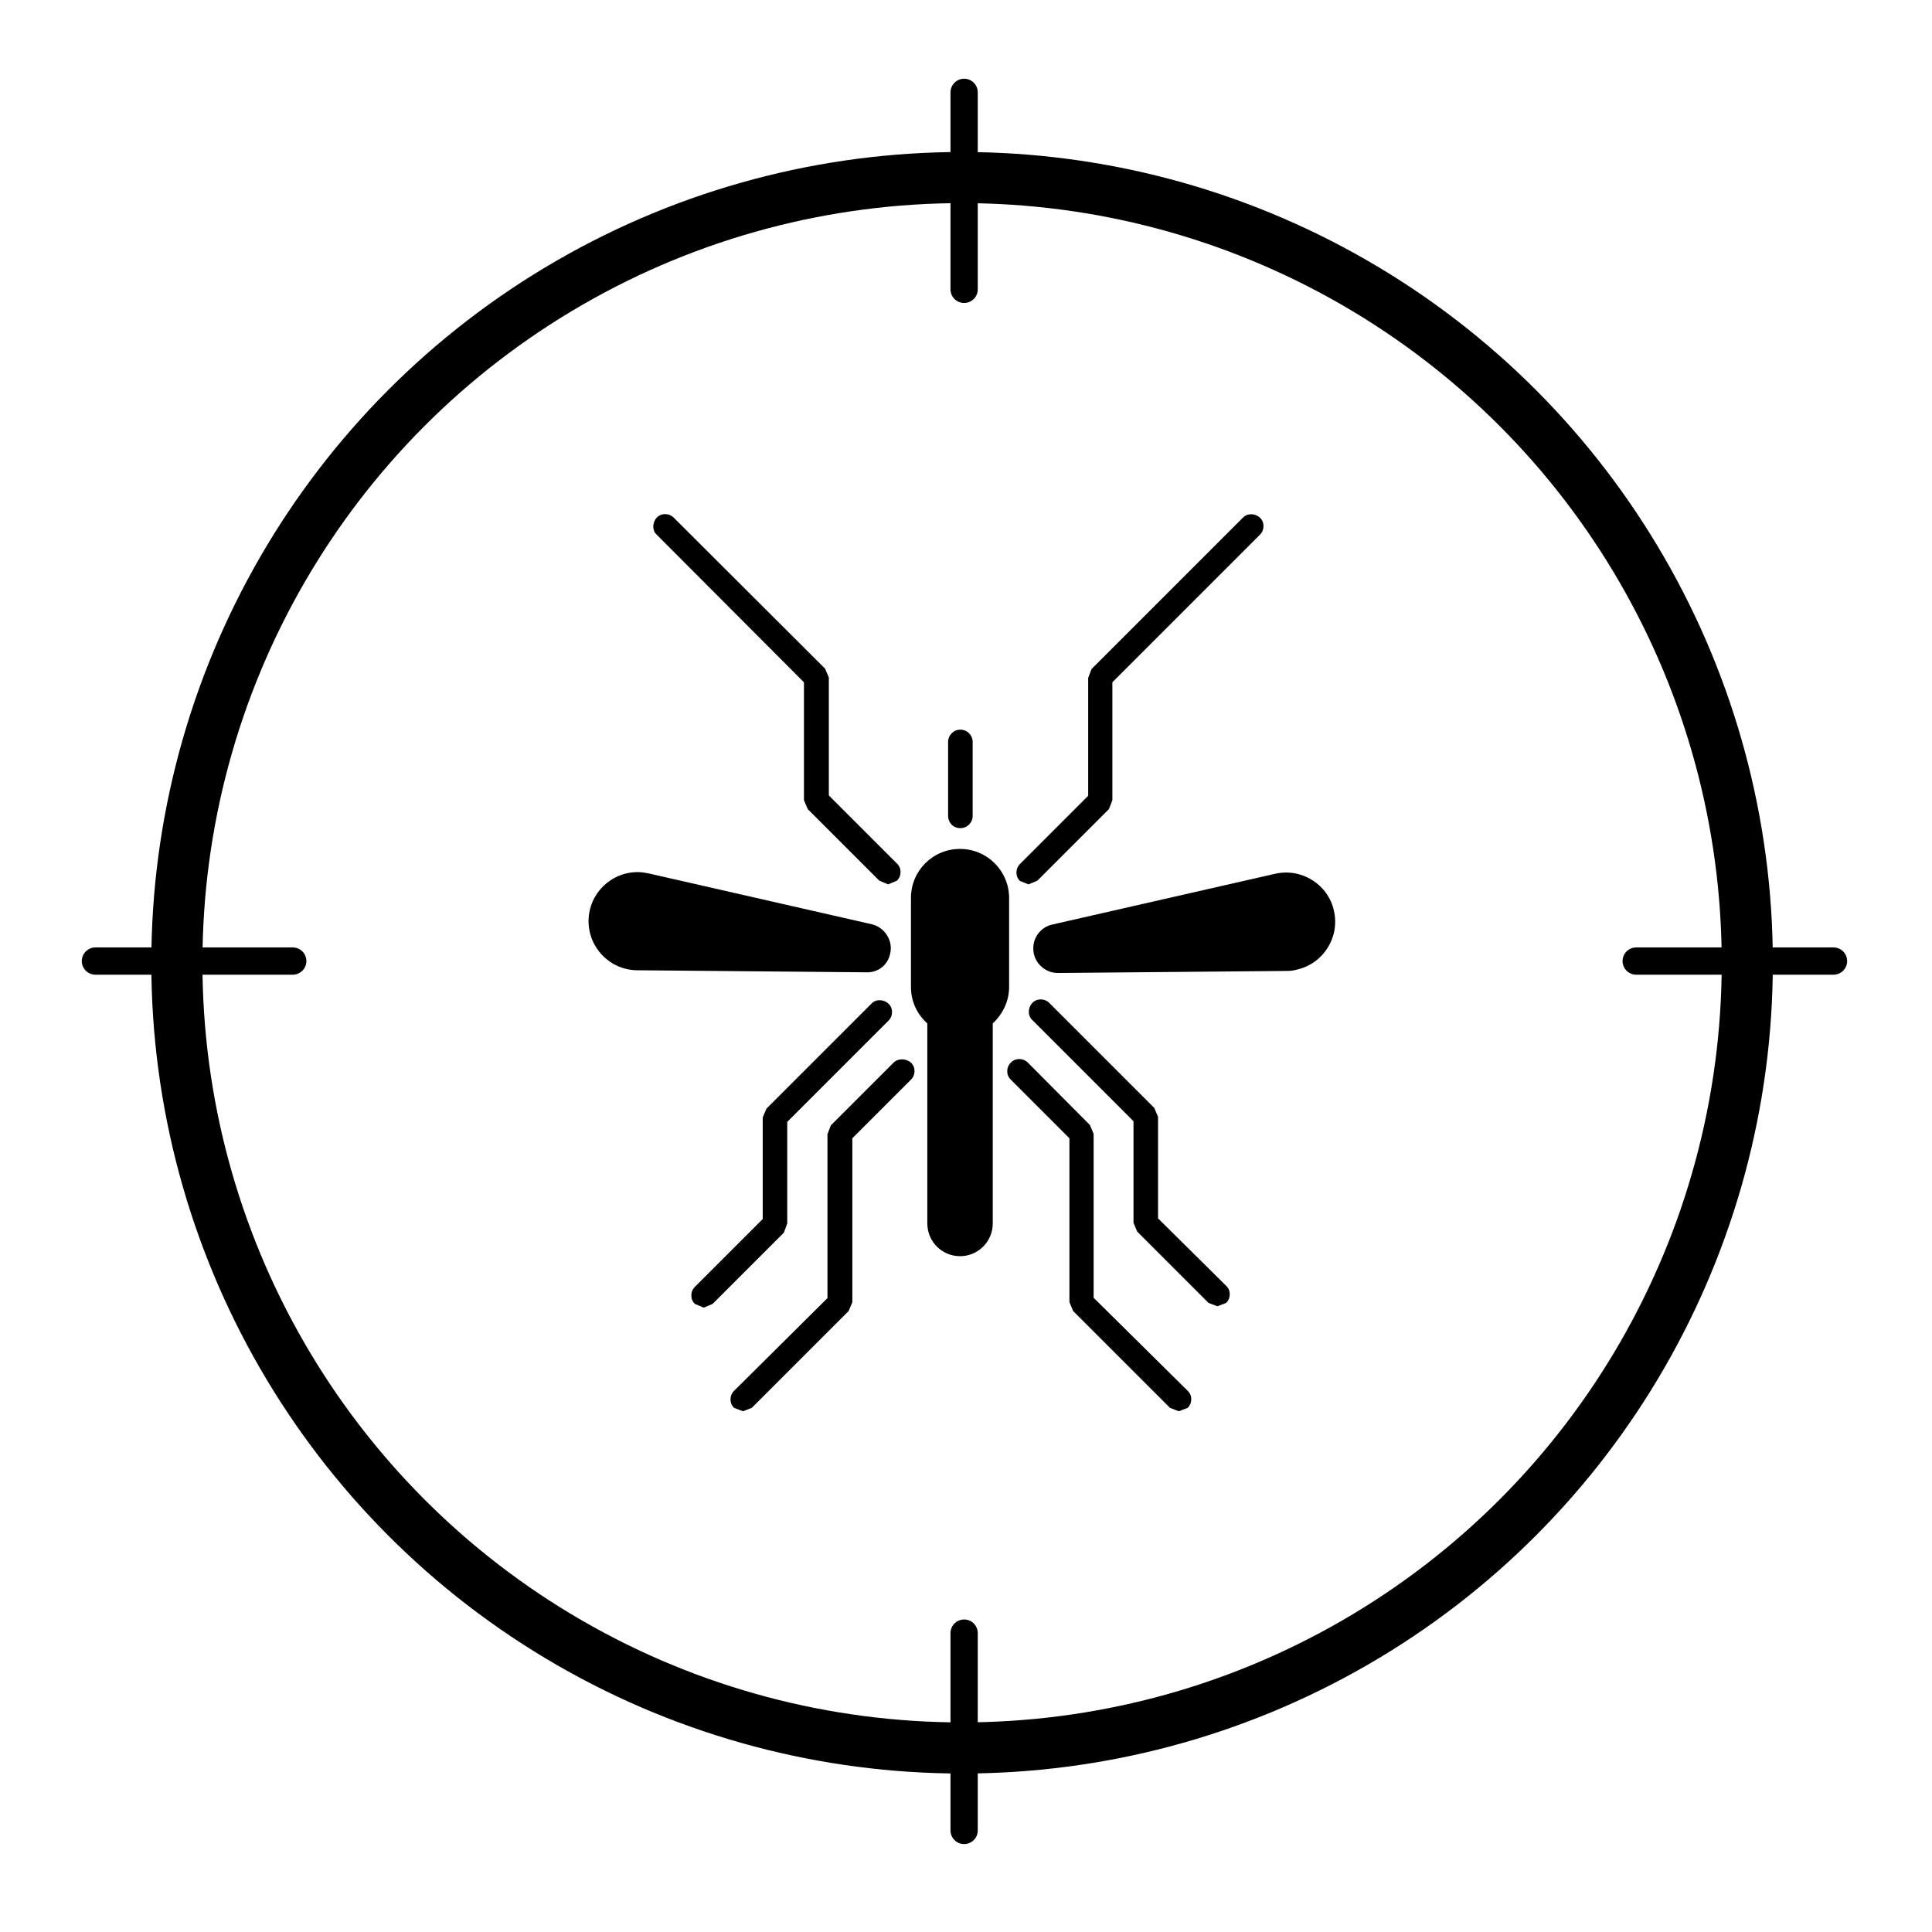
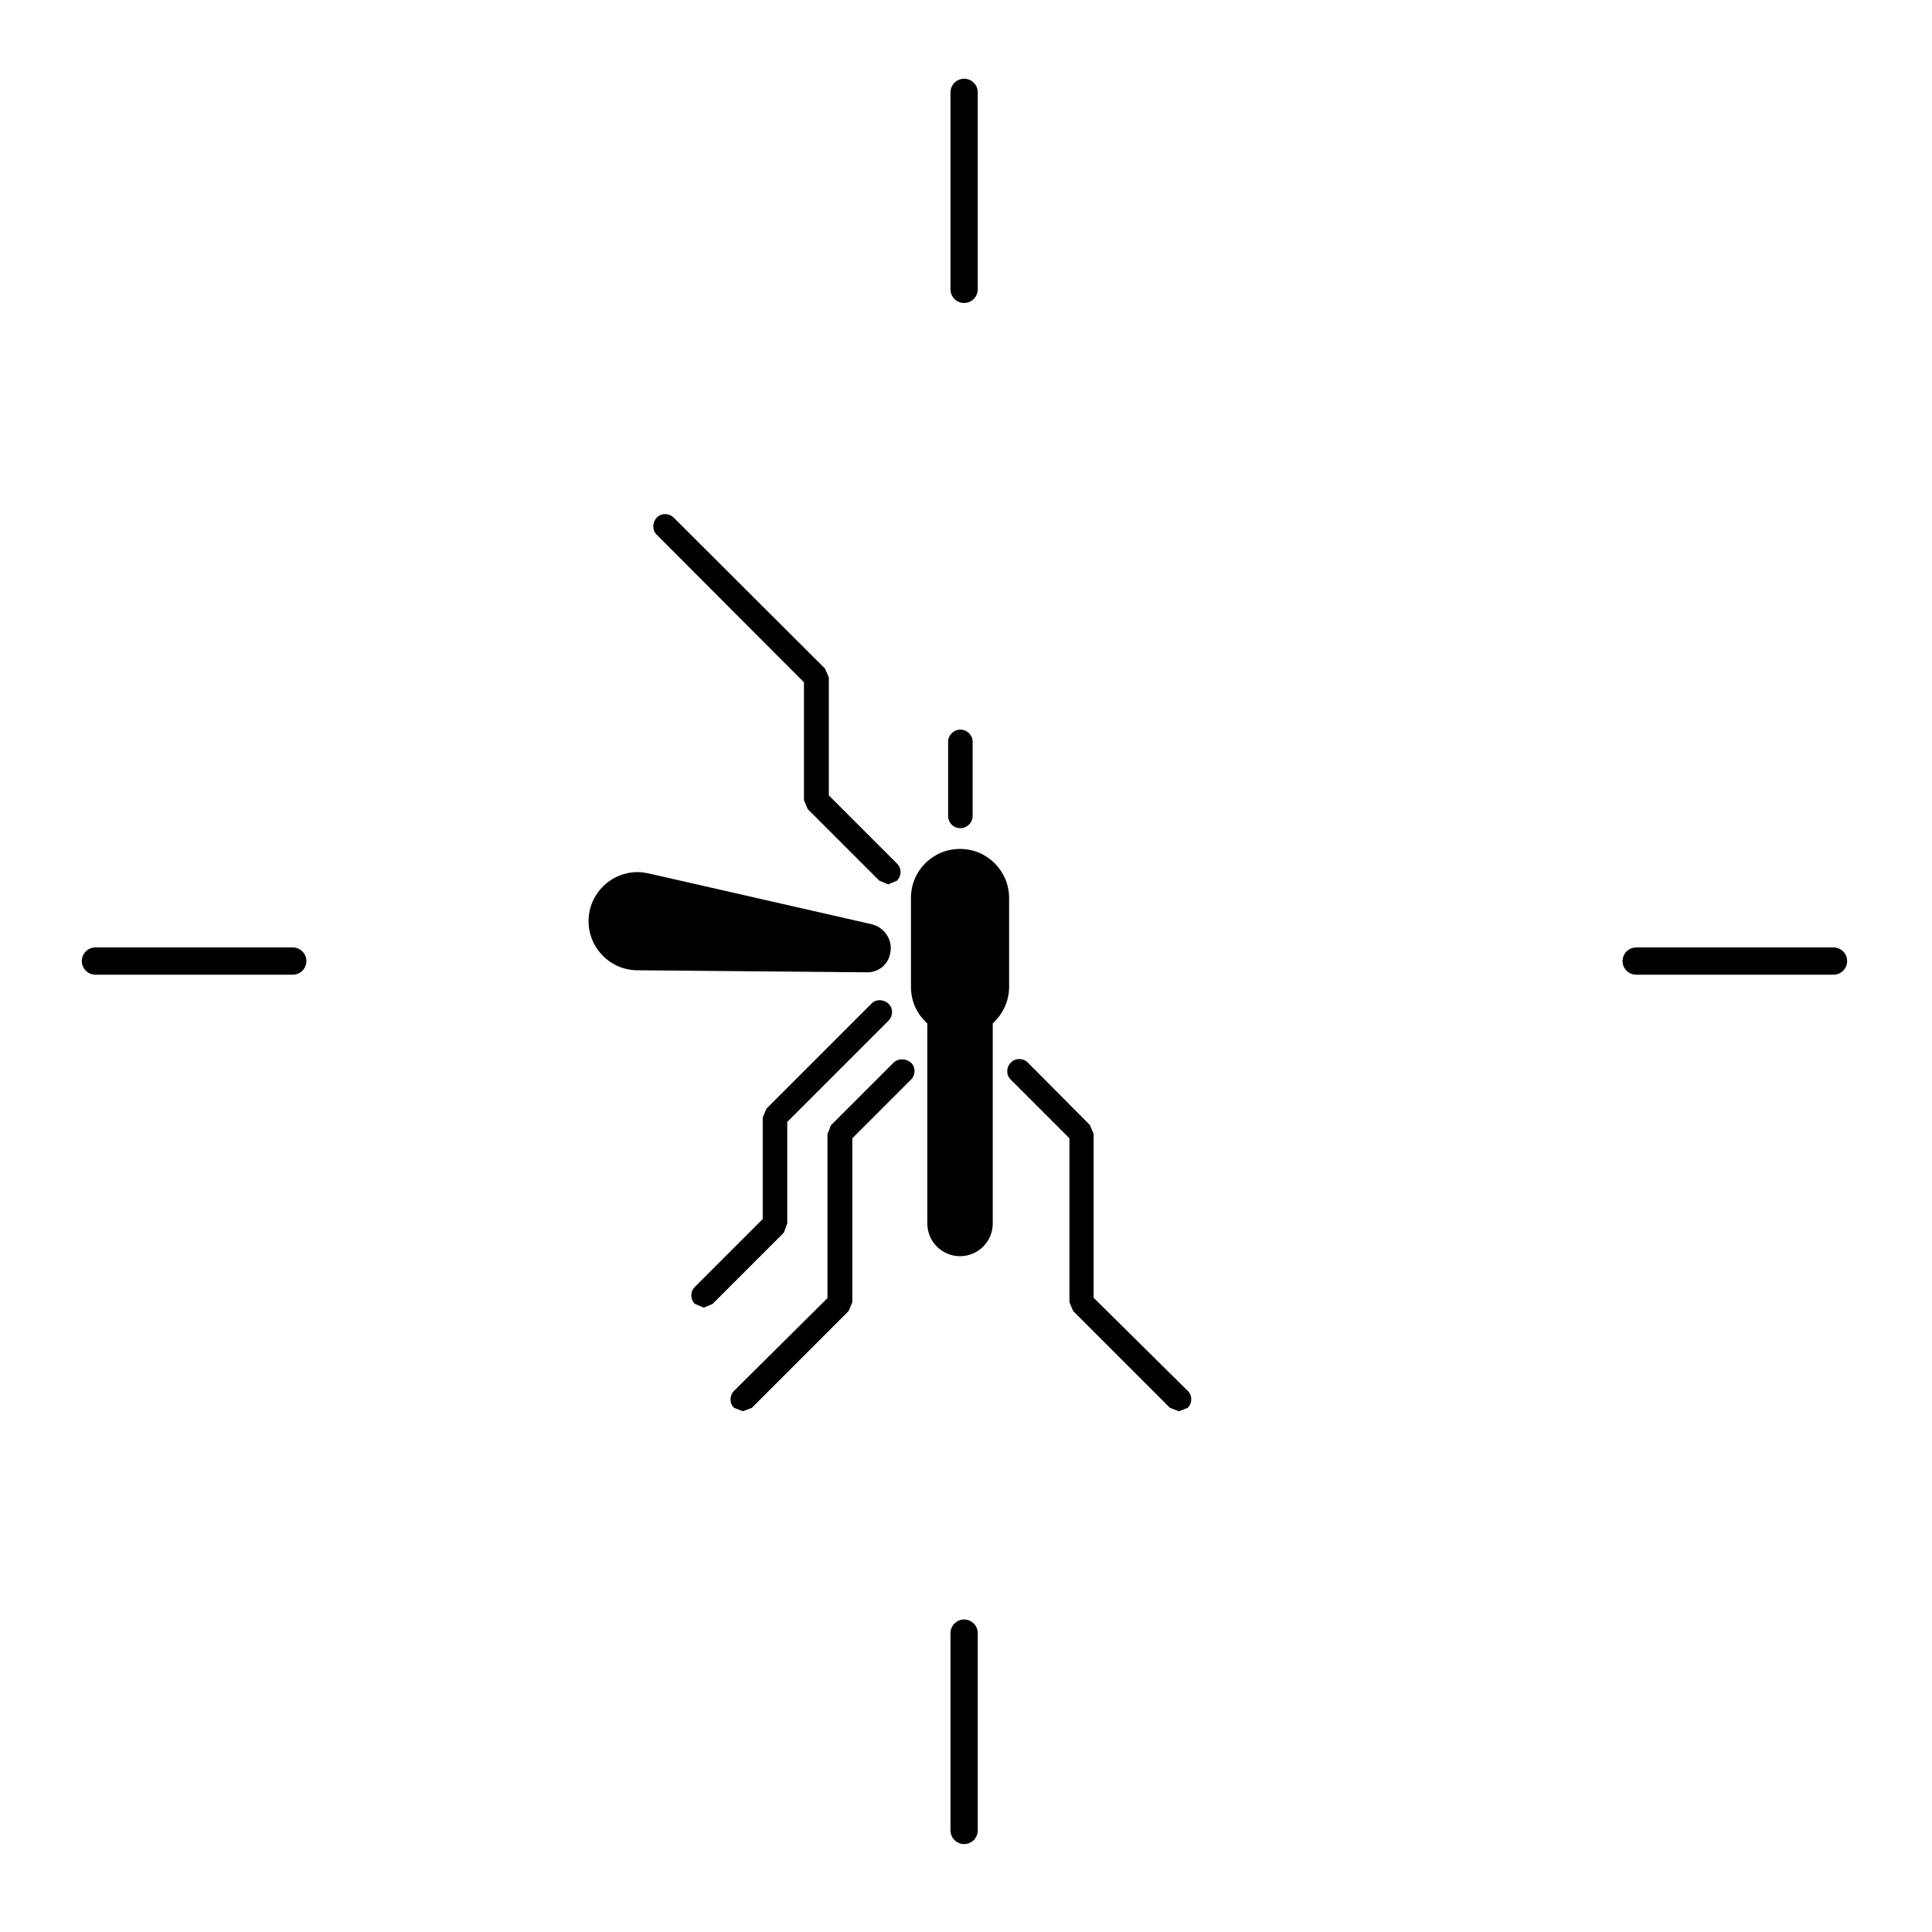
<svg xmlns="http://www.w3.org/2000/svg" id="Calque_1" x="0px" y="0px" viewBox="0 0 566.9 566.9" style="enable-background:new 0 0 566.9 566.9;" xml:space="preserve">
  <style type="text/css">	.st0{fill:none;stroke:#000000;stroke-width:15;stroke-linecap:round;stroke-linejoin:round;stroke-miterlimit:10;}	.st1{fill:none;stroke:#000000;stroke-width:8;stroke-linecap:round;stroke-linejoin:round;stroke-miterlimit:10;}</style>
  <g id="Calque_2_00000048478104938996382060000010976329111220874646_" />
  <g id="AXE1" />
  <g id="ISOMETRIC" />
  <g id="LOCK" />
  <g id="TRUCK" />
  <g id="Calque_6">
-     <circle class="st0" cx="282.3" cy="282.5" r="230.4" />
    <line class="st1" x1="282.9" y1="84.9" x2="282.9" y2="27.1" />
    <line class="st1" x1="282.9" y1="537.1" x2="282.9" y2="479.2" />
    <line class="st1" x1="480.1" y1="282" x2="538" y2="282" />
    <line class="st1" x1="28" y1="282" x2="85.9" y2="282" />
    <g>
      <path d="M261.2,279.8c0.9-3.8-1.6-7.7-5.4-8.6l-65.4-14.9c-1-0.2-2.1-0.4-3.1-0.4c-8-0.1-14.5,6.3-14.6,14.2   c-0.1,8,6.3,14.5,14.2,14.6l67.1,0.6C257.5,285.5,260.5,283.3,261.2,279.8" />
-       <path d="M391.4,267.2c-1.7-7.7-9.5-12.6-17.3-10.8l-65.4,14.9c-3.2,0.7-5.6,3.7-5.5,7.1c0,3.9,3.3,7.1,7.2,7.1l67.1-0.6   c1,0,2.1-0.1,3.1-0.4C388.4,282.7,393.2,274.9,391.4,267.2" />
      <path d="M296.1,289.6v-26.1c0-7.9-6.4-14.4-14.4-14.4c-8,0-14.4,6.4-14.4,14.4v26.1c0,4.3,1.8,8,4.8,10.7V359   c0,5.3,4.3,9.6,9.6,9.6c5.3,0,9.6-4.3,9.6-9.6v-58.7C294.2,297.6,296.1,293.8,296.1,289.6" />
      <path d="M281.8,243c2,0,3.6-1.6,3.6-3.6v-21.7c0-2-1.6-3.6-3.6-3.6s-3.6,1.6-3.6,3.6v21.7C278.2,241.4,279.7,243,281.8,243" />
      <path d="M231,359v-29.8l29.7-29.7c1.4-1.4,1.4-3.7,0-5s-3.7-1.4-5,0l-30.8,30.8l-1.1,2.6v29.8l-19.9,19.9c-1.4,1.4-1.4,3.7,0,5   l2.6,1.1l2.6-1.1l20.9-20.9L231,359z" />
      <path d="M262.1,311.9l-18.3,18.3l-1,2.6v48.1l-27.4,27.2c-1.4,1.4-1.4,3.7,0,5l2.6,1l2.6-1l28.4-28.4l1.1-2.6v-48.1l17.2-17.2   c1.4-1.4,1.4-3.7,0-5C265.8,310.5,263.4,310.5,262.1,311.9" />
-       <path d="M339.8,357.5v-29.8l-1.1-2.6l-30.8-30.8c-1.4-1.4-3.7-1.4-5,0s-1.4,3.7,0,5l29.7,29.7v29.8l1.1,2.6l20.9,20.9l2.6,1l2.6-1   c1.4-1.4,1.4-3.7,0-5L339.8,357.5z" />
      <path d="M320.9,380.8v-48.1l-1.1-2.6l-18.2-18.3c-1.4-1.4-3.7-1.4-5,0c-1.4,1.4-1.4,3.7,0,5l17.2,17.2v48.1l1.1,2.6l28.4,28.4   l2.6,1l2.6-1c1.4-1.4,1.4-3.7,0-5L320.9,380.8z" />
      <path d="M235.9,200.2v34.6l1.1,2.6l21,21l2.6,1.1l2.6-1.1c1.4-1.4,1.4-3.7,0-5l-20-20v-34.6l-1.1-2.6l-44.4-44.3   c-1.4-1.4-3.7-1.4-5,0s-1.4,3.7,0,5L235.9,200.2z" />
-       <path d="M301.8,259.5l2.6-1.1l21-21l1-2.6v-34.6l43.3-43.3c1.4-1.4,1.4-3.7,0-5s-3.7-1.4-5,0l-44.4,44.4l-1,2.6v34.6l-20,20   c-1.4,1.4-1.4,3.7,0,5L301.8,259.5z" />
    </g>
  </g>
</svg>